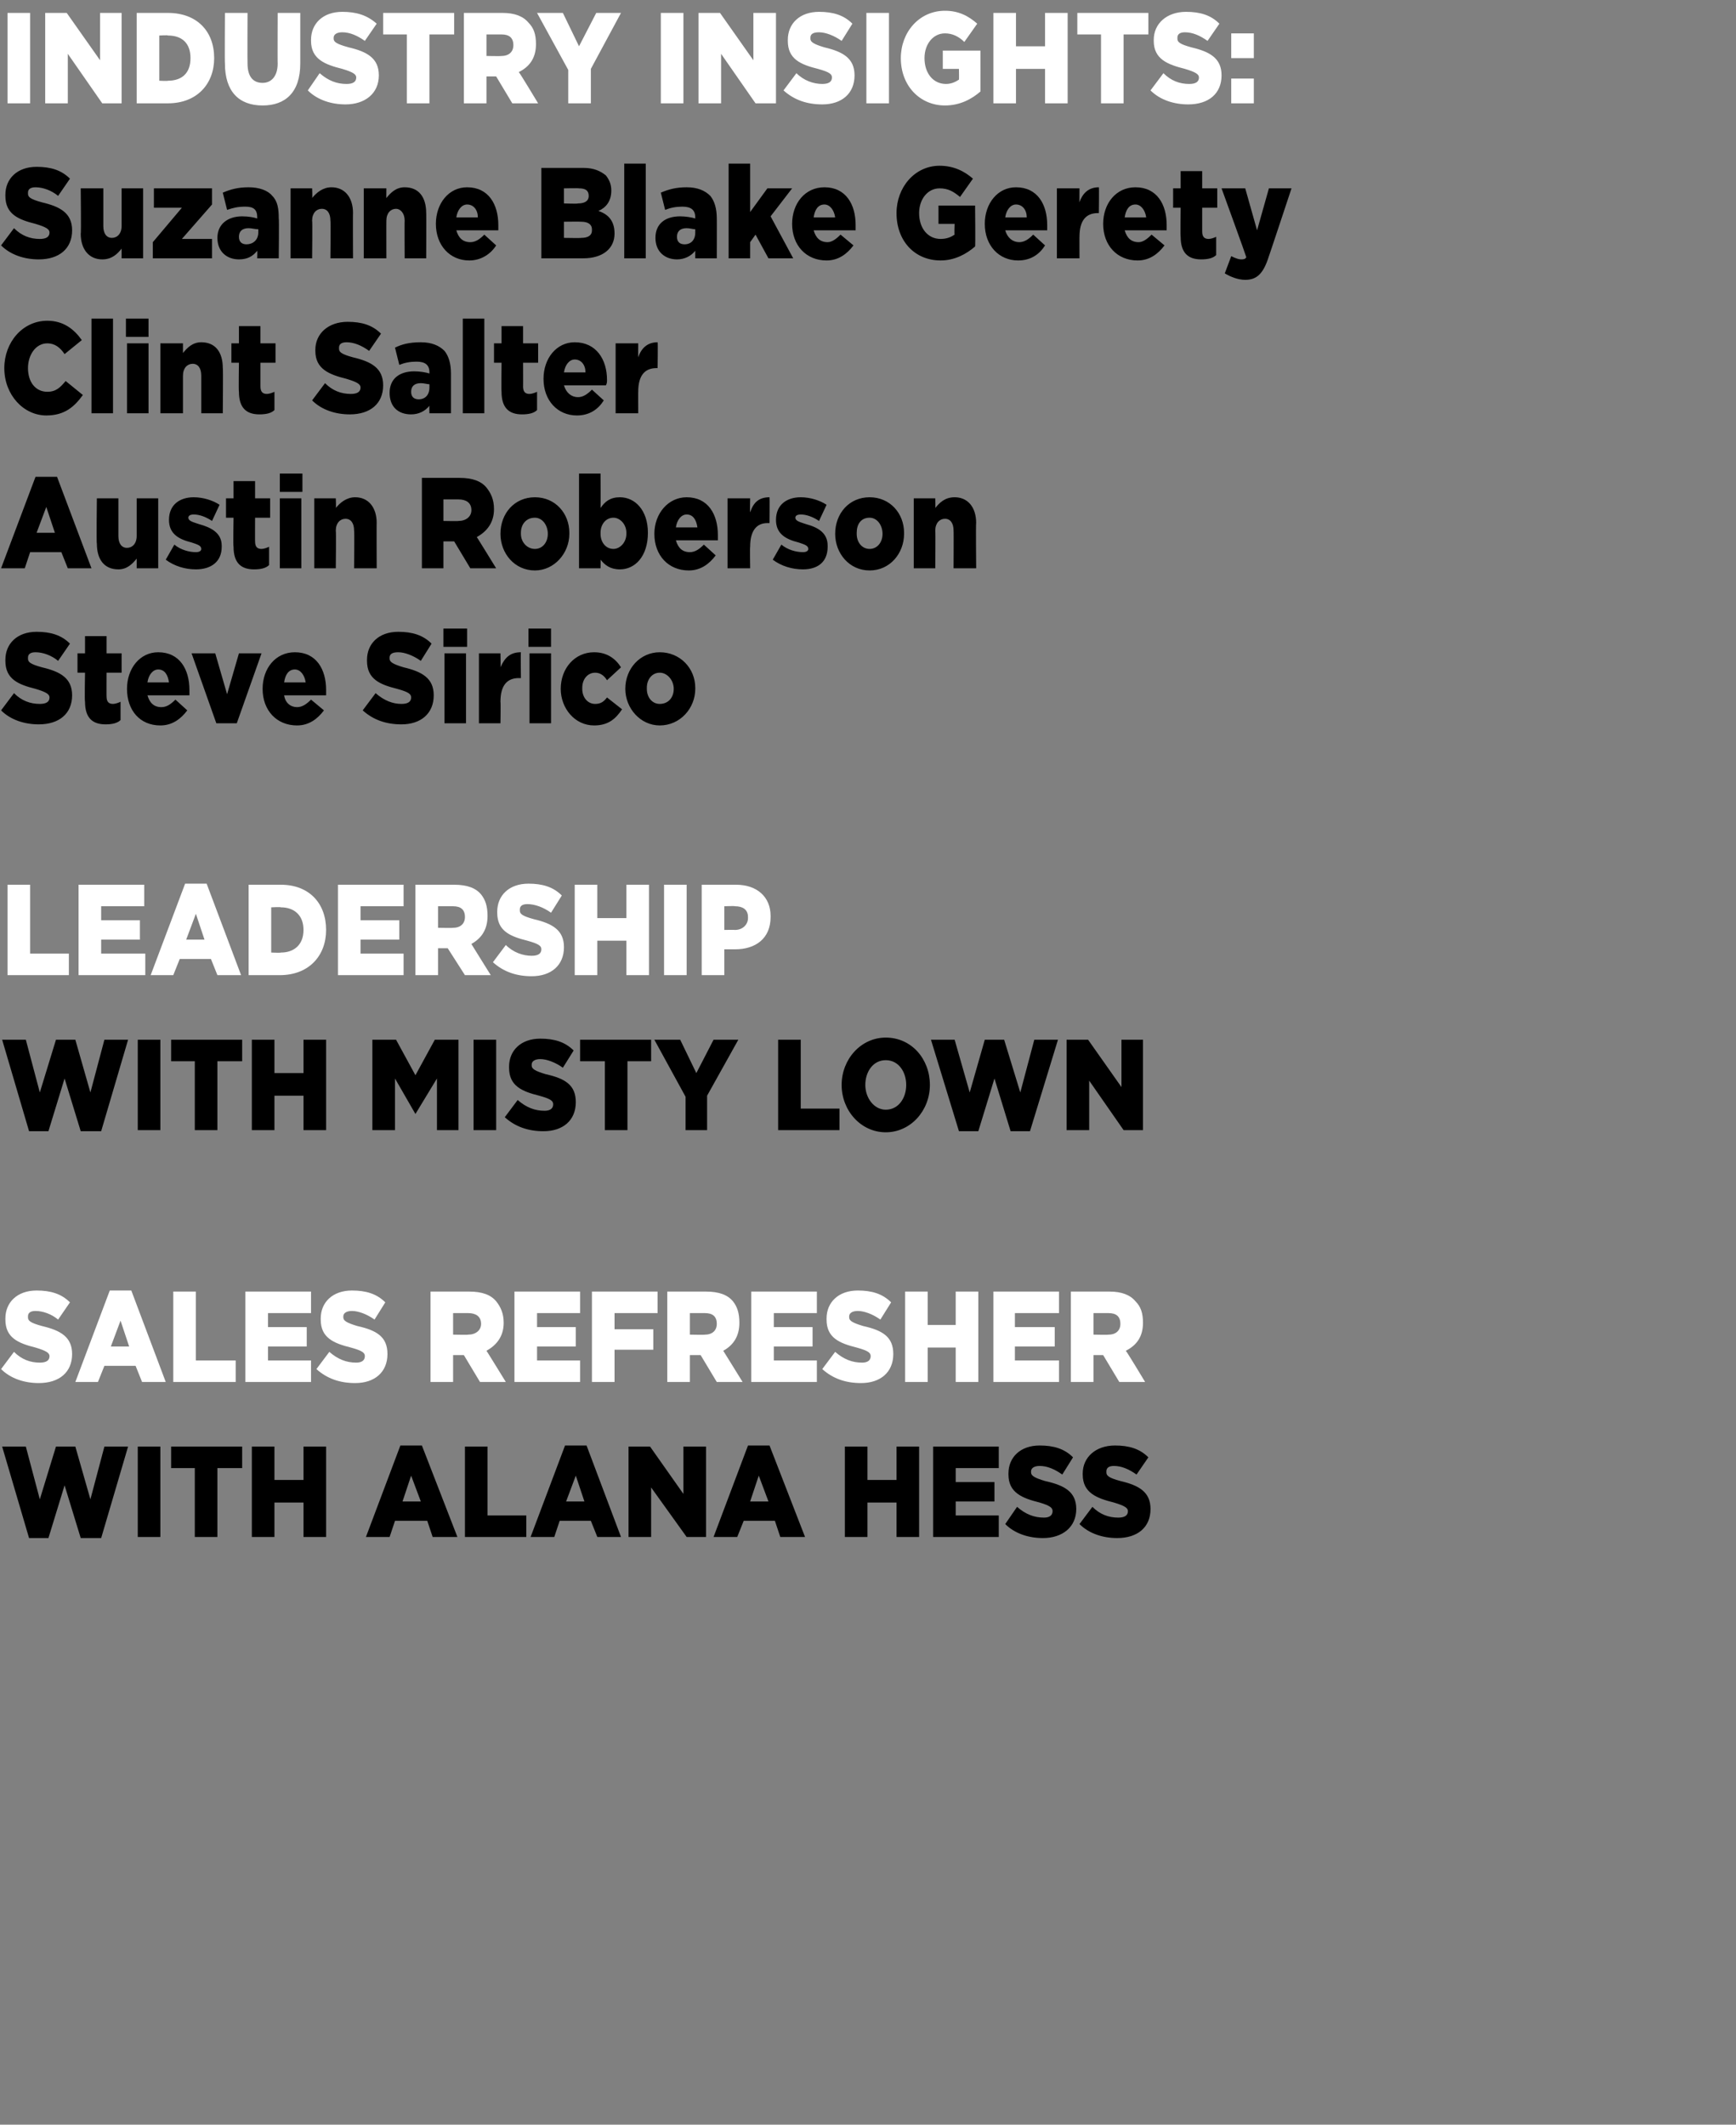
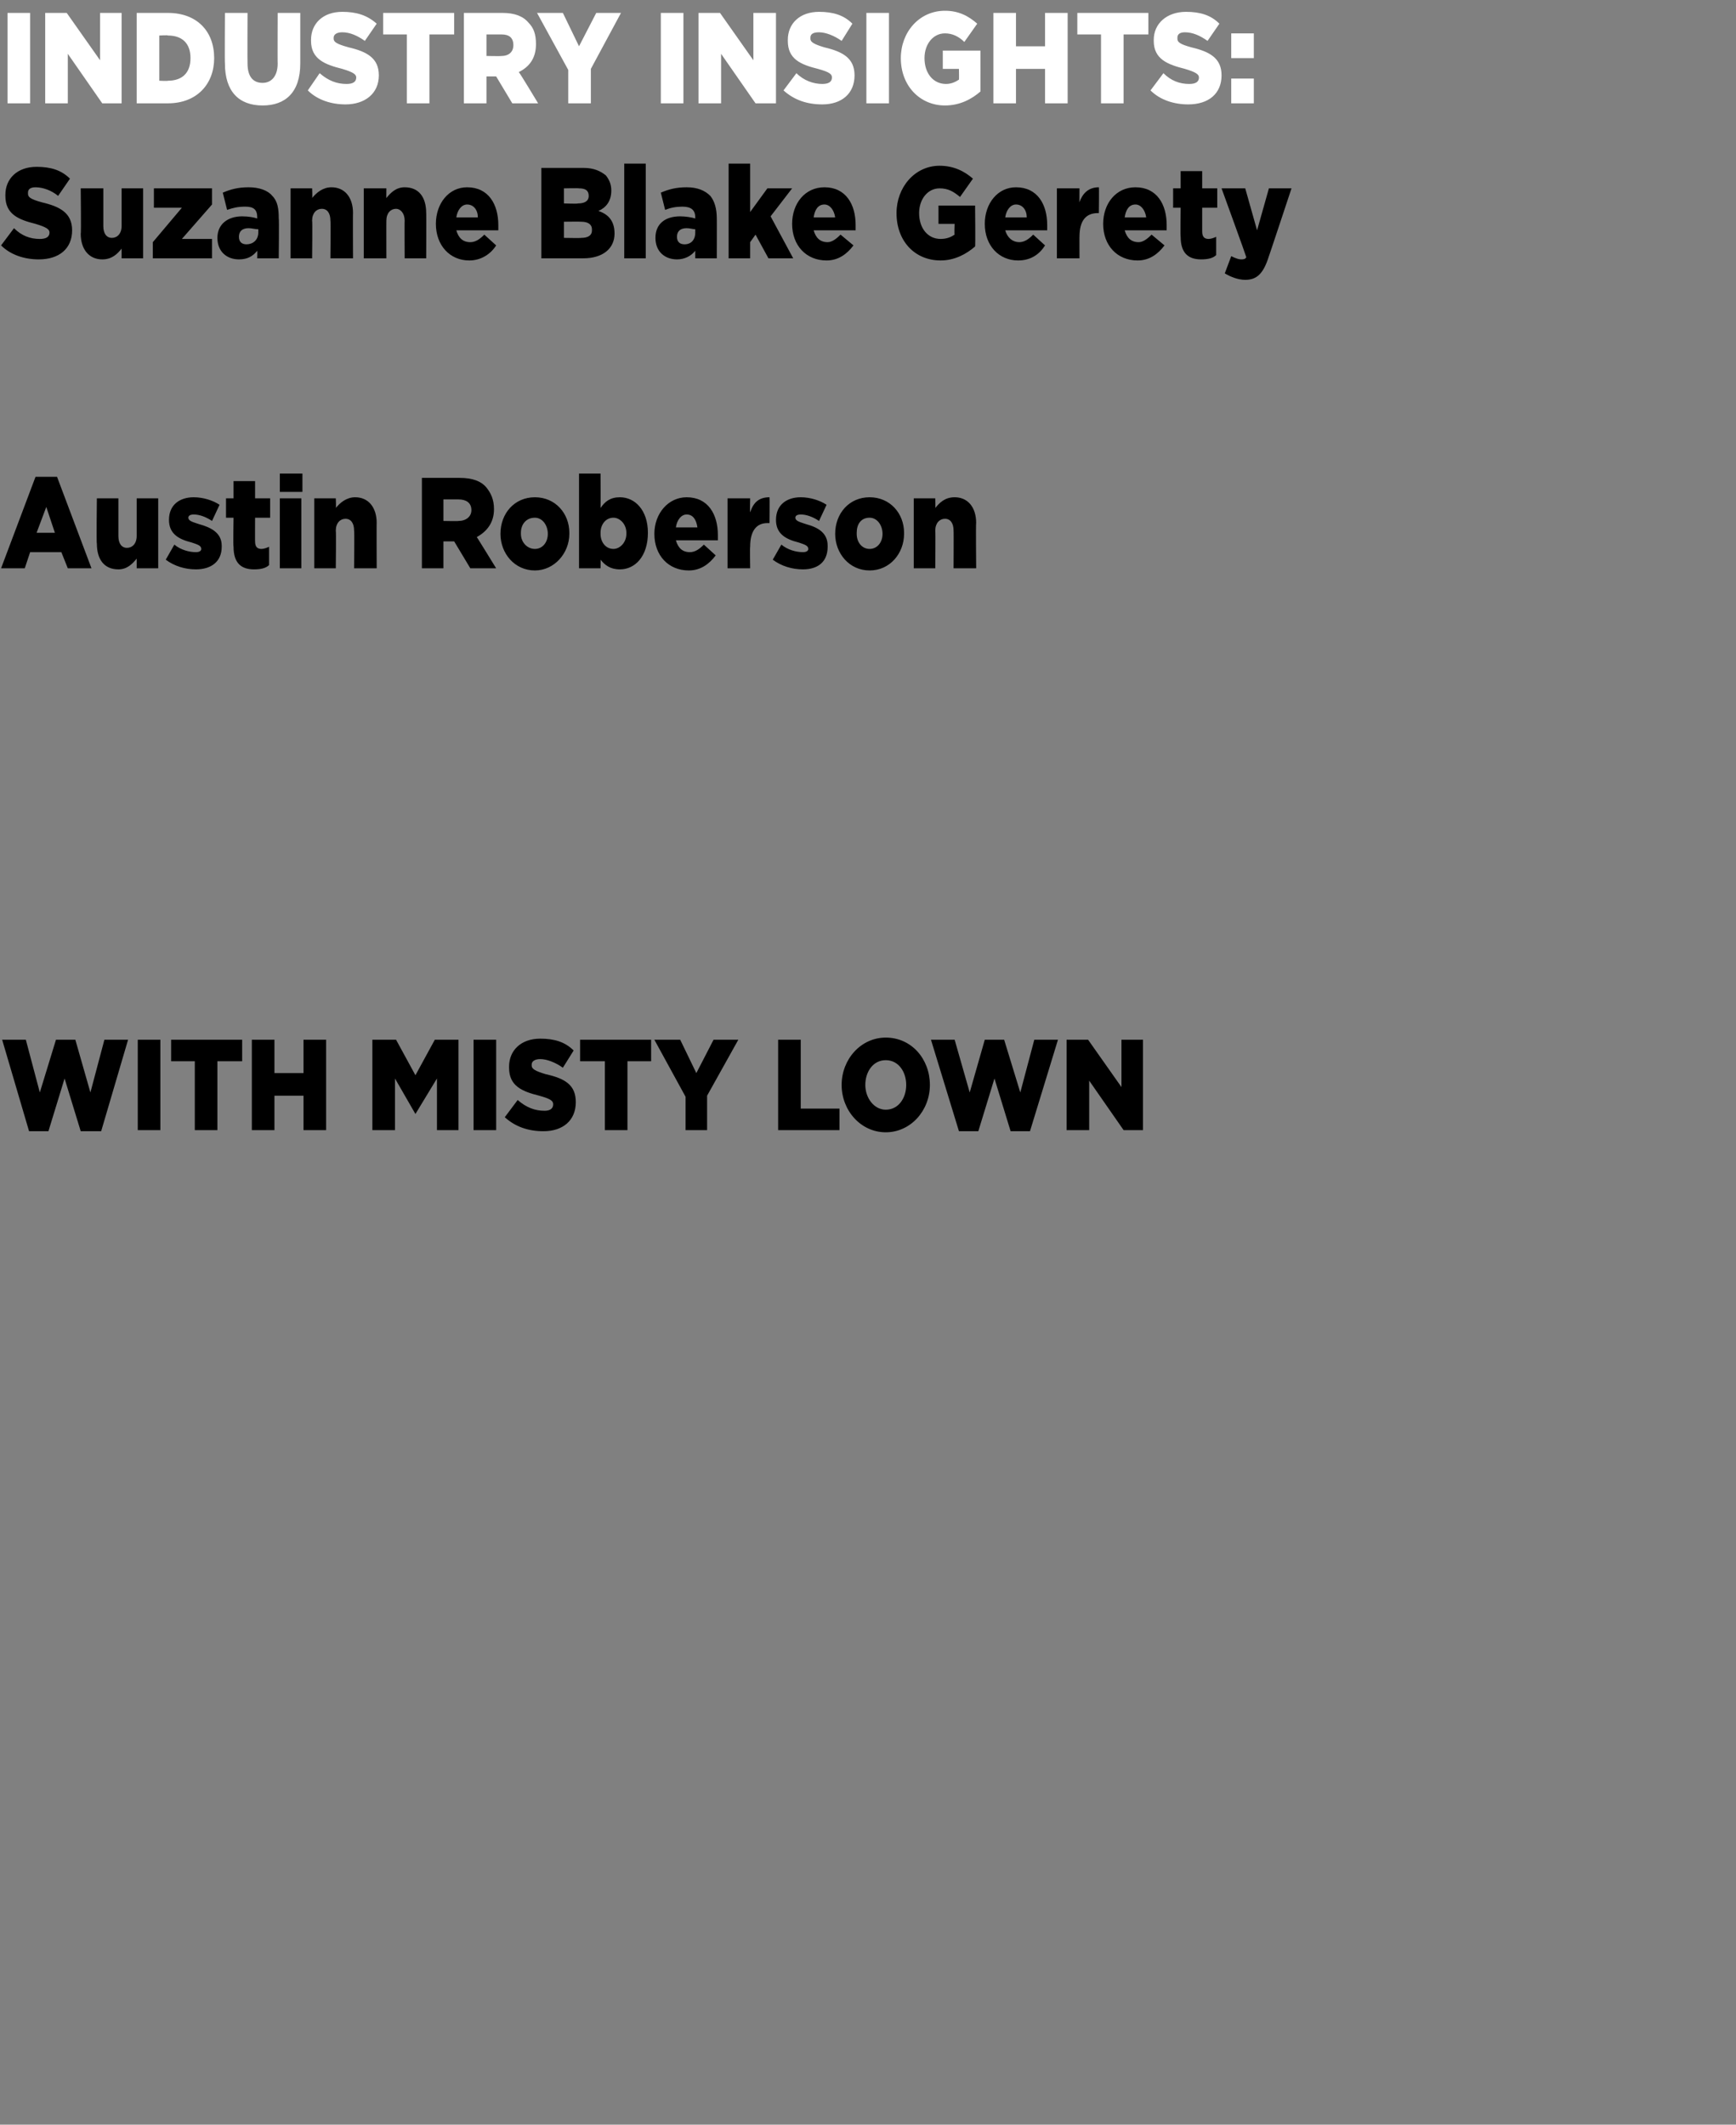
<svg xmlns="http://www.w3.org/2000/svg" version="1.1" width="161.3px" height="197.4px" viewBox="0 0 161.3 197.4">
  <rect x="0" y="0" width="161.3" height="197.4" fill="#808080" stroke="none" />
  <desc>INDUSTRY INSIGHTS: Suzanne Blake Gerety Clint Salter Austin Roberson Steve Sirico LEADERSHIP WITH MISTY LOWN SALES RE</desc>
  <defs />
  <g id="Polygon65292">
-     <path d="m.2 134.4l2.2 0l1.3 4.9l1.5-4.9l1.8 0l1.4 4.9l1.3-4.9l2.2 0l-2.5 8.5l-1.9 0l-1.5-4.9l-1.5 4.9l-1.8 0l-2.5-8.5zm12.6 0l2.1 0l0 8.4l-2.1 0l0-8.4zm5.3 2l-2.2 0l0-2l6.6 0l0 2l-2.3 0l0 6.4l-2.1 0l0-6.4zm5.3-2l2.1 0l0 3.1l2.7 0l0-3.1l2.1 0l0 8.4l-2.1 0l0-3.2l-2.7 0l0 3.2l-2.1 0l0-8.4zm13.8-.1l2 0l3.3 8.5l-2.3 0l-.5-1.5l-3 0l-.5 1.5l-2.2 0l3.2-8.5zm1.9 5.2l-.9-2.4l-.8 2.4l1.7 0zm4.1-5.1l2.1 0l0 6.4l3.6 0l0 2l-5.7 0l0-8.4zm9.3-.1l2 0l3.2 8.5l-2.2 0l-.6-1.5l-2.9 0l-.5 1.5l-2.2 0l3.2-8.5zm1.8 5.2l-.8-2.4l-.9 2.4l1.7 0zm4.1-5.1l2 0l3.1 4.4l0-4.4l2.1 0l0 8.4l-1.8 0l-3.3-4.6l0 4.6l-2.1 0l0-8.4zm11.1-.1l2 0l3.3 8.5l-2.3 0l-.5-1.5l-2.9 0l-.6 1.5l-2.2 0l3.2-8.5zm1.9 5.2l-.9-2.4l-.8 2.4l1.7 0zm7.1-5.1l2.1 0l0 3.1l2.7 0l0-3.1l2.1 0l0 8.4l-2.1 0l0-3.2l-2.7 0l0 3.2l-2.1 0l0-8.4zm8.2 0l6.1 0l0 2l-4 0l0 1.3l3.6 0l0 1.8l-3.6 0l0 1.3l4 0l0 2l-6.1 0l0-8.4zm6.7 7.2c0 0 1.1-1.6 1.1-1.6c.8.7 1.6 1 2.5 1c.5 0 .8-.2.8-.6c0 0 0 0 0 0c0-.3-.2-.5-1.2-.8c-1.6-.4-2.9-.9-2.9-2.6c0 0 0-.1 0-.1c0-1.5 1.1-2.6 2.9-2.6c1.3 0 2.3.3 3.1 1.1c0 0-1 1.6-1 1.6c-.7-.5-1.4-.8-2.1-.8c-.5 0-.8.2-.8.5c0 0 0 .1 0 .1c0 .3.3.5 1.3.8c1.8.4 2.9 1 2.9 2.6c0 0 0 0 0 0c0 1.7-1.3 2.7-3.1 2.7c-1.3 0-2.6-.4-3.5-1.3zm6.9 0c0 0 1.2-1.6 1.2-1.6c.7.7 1.5 1 2.4 1c.6 0 .9-.2.9-.6c0 0 0 0 0 0c0-.3-.3-.5-1.3-.8c-1.6-.4-2.9-.9-2.9-2.6c0 0 0-.1 0-.1c0-1.5 1.2-2.6 3-2.6c1.3 0 2.3.3 3.1 1.1c0 0-1.1 1.6-1.1 1.6c-.7-.5-1.4-.8-2.1-.8c-.5 0-.7.2-.7.5c0 0 0 .1 0 .1c0 .3.2.5 1.3.8c1.7.4 2.8 1 2.8 2.6c0 0 0 0 0 0c0 1.7-1.2 2.7-3.1 2.7c-1.3 0-2.6-.4-3.5-1.3z" stroke="none" fill="#000" />
-   </g>
+     </g>
  <g id="Polygon65291">
-     <path d="m.1 127.2c0 0 1.2-1.6 1.2-1.6c.7.7 1.5 1 2.4 1c.6 0 .9-.2.9-.6c0 0 0 0 0 0c0-.3-.3-.5-1.3-.8c-1.6-.4-2.8-.9-2.8-2.6c0 0 0-.1 0-.1c0-1.5 1.1-2.6 2.9-2.6c1.3 0 2.3.3 3.1 1.1c0 0-1.1 1.6-1.1 1.6c-.6-.5-1.4-.8-2.1-.8c-.5 0-.7.2-.7.5c0 0 0 .1 0 .1c0 .3.2.5 1.3.8c1.7.4 2.8 1 2.8 2.6c0 0 0 0 0 0c0 1.7-1.2 2.7-3.1 2.7c-1.3 0-2.6-.4-3.5-1.3zm10.1-7.3l2 0l3.2 8.5l-2.2 0l-.6-1.5l-2.9 0l-.6 1.5l-2.1 0l3.2-8.5zm1.8 5.2l-.8-2.4l-.9 2.4l1.7 0zm4.1-5.1l2.1 0l0 6.4l3.7 0l0 2l-5.8 0l0-8.4zm6.7 0l6.1 0l0 2l-4 0l0 1.3l3.6 0l0 1.8l-3.6 0l0 1.3l4 0l0 2l-6.1 0l0-8.4zm6.6 7.2c0 0 1.2-1.6 1.2-1.6c.8.7 1.6 1 2.5 1c.5 0 .8-.2.8-.6c0 0 0 0 0 0c0-.3-.2-.5-1.3-.8c-1.6-.4-2.8-.9-2.8-2.6c0 0 0-.1 0-.1c0-1.5 1.1-2.6 2.9-2.6c1.3 0 2.3.3 3.1 1.1c0 0-1 1.6-1 1.6c-.7-.5-1.5-.8-2.1-.8c-.5 0-.8.2-.8.5c0 0 0 .1 0 .1c0 .3.3.5 1.3.8c1.8.4 2.8 1 2.8 2.6c0 0 0 0 0 0c0 1.7-1.2 2.7-3 2.7c-1.4 0-2.6-.4-3.6-1.3zm10.6-7.2c0 0 3.62 0 3.6 0c1.2 0 2 .3 2.5.9c.4.5.7 1.1.7 2c0 0 0 0 0 0c0 1.3-.7 2.1-1.6 2.6c0-.03 1.8 2.9 1.8 2.9l-2.4 0l-1.5-2.5l-1 0l0 2.5l-2.1 0l0-8.4zm3.5 4c.7 0 1.2-.4 1.2-1c0 0 0 0 0 0c0-.7-.5-1-1.2-1c.02 0-1.4 0-1.4 0l0 2c0 0 1.43.03 1.4 0zm4.3-4l6.1 0l0 2l-4 0l0 1.3l3.6 0l0 1.8l-3.6 0l0 1.3l4 0l0 2l-6.1 0l0-8.4zm7.2 0l6.1 0l0 2l-4 0l0 1.5l3.6 0l0 1.9l-3.6 0l0 3l-2.1 0l0-8.4zm7 0c0 0 3.61 0 3.6 0c1.2 0 2 .3 2.5.9c.4.5.6 1.1.6 2c0 0 0 0 0 0c0 1.3-.6 2.1-1.5 2.6c-.01-.03 1.8 2.9 1.8 2.9l-2.4 0l-1.5-2.5l-1 0l0 2.5l-2.1 0l0-8.4zm3.5 4c.7 0 1.1-.4 1.1-1c0 0 0 0 0 0c0-.7-.4-1-1.1-1c.01 0-1.4 0-1.4 0l0 2c0 0 1.42.03 1.4 0zm4.3-4l6.1 0l0 2l-4 0l0 1.3l3.6 0l0 1.8l-3.6 0l0 1.3l4 0l0 2l-6.1 0l0-8.4zm6.6 7.2c0 0 1.2-1.6 1.2-1.6c.8.7 1.6 1 2.5 1c.5 0 .8-.2.8-.6c0 0 0 0 0 0c0-.3-.2-.5-1.3-.8c-1.6-.4-2.8-.9-2.8-2.6c0 0 0-.1 0-.1c0-1.5 1.1-2.6 2.9-2.6c1.3 0 2.3.3 3.1 1.1c0 0-1 1.6-1 1.6c-.7-.5-1.5-.8-2.1-.8c-.5 0-.8.2-.8.5c0 0 0 .1 0 .1c0 .3.3.5 1.3.8c1.8.4 2.8 1 2.8 2.6c0 0 0 0 0 0c0 1.7-1.2 2.7-3 2.7c-1.4 0-2.6-.4-3.6-1.3zm7.7-7.2l2.1 0l0 3.1l2.6 0l0-3.1l2.1 0l0 8.4l-2.1 0l0-3.2l-2.6 0l0 3.2l-2.1 0l0-8.4zm8.2 0l6.1 0l0 2l-4.1 0l0 1.3l3.7 0l0 1.8l-3.7 0l0 1.3l4.1 0l0 2l-6.1 0l0-8.4zm7.2 0c0 0 3.56 0 3.6 0c1.1 0 1.9.3 2.4.9c.5.5.7 1.1.7 2c0 0 0 0 0 0c0 1.3-.6 2.1-1.6 2.6c.04-.03 1.8 2.9 1.8 2.9l-2.4 0l-1.5-2.5l-.9 0l0 2.5l-2.1 0l0-8.4zm3.5 4c.7 0 1.1-.4 1.1-1c0 0 0 0 0 0c0-.7-.4-1-1.1-1c-.03 0-1.4 0-1.4 0l0 2c0 0 1.38.03 1.4 0z" stroke="none" fill="#fff" />
-   </g>
+     </g>
  <g id="Polygon65290">
    <path d="m.2 96.6l2.2 0l1.3 4.9l1.5-4.9l1.8 0l1.4 4.9l1.3-4.9l2.2 0l-2.5 8.5l-1.9 0l-1.5-4.9l-1.5 4.9l-1.8 0l-2.5-8.5zm12.6 0l2.1 0l0 8.4l-2.1 0l0-8.4zm5.3 2l-2.2 0l0-2l6.6 0l0 2l-2.3 0l0 6.4l-2.1 0l0-6.4zm5.3-2l2.1 0l0 3.1l2.7 0l0-3.1l2.1 0l0 8.4l-2.1 0l0-3.2l-2.7 0l0 3.2l-2.1 0l0-8.4zm11.2 0l2.2 0l1.8 3.3l1.8-3.3l2.2 0l0 8.4l-2 0l0-4.8l-2 3.3l0 0l-1.9-3.3l0 4.8l-2.1 0l0-8.4zm9.4 0l2.1 0l0 8.4l-2.1 0l0-8.4zm2.9 7.2c0 0 1.2-1.6 1.2-1.6c.8.7 1.6 1 2.5 1c.5 0 .8-.2.8-.6c0 0 0 0 0 0c0-.3-.2-.5-1.3-.8c-1.6-.4-2.8-.9-2.8-2.6c0 0 0-.1 0-.1c0-1.5 1.1-2.6 2.9-2.6c1.3 0 2.3.3 3.1 1.1c0 0-1 1.6-1 1.6c-.7-.5-1.5-.8-2.1-.8c-.5 0-.8.2-.8.5c0 0 0 .1 0 .1c0 .3.3.5 1.3.8c1.8.4 2.8 1 2.8 2.6c0 0 0 0 0 0c0 1.7-1.2 2.7-3 2.7c-1.4 0-2.6-.4-3.6-1.3zm9.3-5.2l-2.3 0l0-2l6.6 0l0 2l-2.2 0l0 6.4l-2.1 0l0-6.4zm7.5 3.3l-2.9-5.3l2.4 0l1.5 3.1l1.6-3.1l2.3 0l-2.9 5.2l0 3.2l-2 0l0-3.1zm8.6-5.3l2.1 0l0 6.4l3.6 0l0 2l-5.7 0l0-8.4zm5.9 4.2c0 0 0 0 0 0c0-2.4 1.8-4.4 4.1-4.4c2.4 0 4.1 2 4.1 4.4c0 0 0 0 0 0c0 2.4-1.8 4.4-4.1 4.4c-2.3 0-4.1-2-4.1-4.4zm6 0c0 0 0 0 0 0c0-1.2-.7-2.3-1.9-2.3c-1.2 0-1.9 1.1-1.9 2.3c0 0 0 0 0 0c0 1.2.8 2.3 1.9 2.3c1.2 0 1.9-1.1 1.9-2.3zm2.3-4.2l2.2 0l1.4 4.9l1.4-4.9l1.8 0l1.5 4.9l1.3-4.9l2.2 0l-2.6 8.5l-1.8 0l-1.5-4.9l-1.5 4.9l-1.8 0l-2.6-8.5zm12.6 0l2 0l3.1 4.4l0-4.4l2 0l0 8.4l-1.8 0l-3.2-4.6l0 4.6l-2.1 0l0-8.4z" stroke="none" fill="#000" />
  </g>
  <g id="Polygon65289">
-     <path d="m.7 82.2l2.1 0l0 6.4l3.6 0l0 2l-5.7 0l0-8.4zm6.6 0l6.1 0l0 2l-4 0l0 1.3l3.6 0l0 1.8l-3.6 0l0 1.3l4.1 0l0 2l-6.2 0l0-8.4zm9.9-.1l2 0l3.2 8.5l-2.2 0l-.6-1.5l-2.9 0l-.6 1.5l-2.1 0l3.2-8.5zm1.8 5.2l-.8-2.4l-.9 2.4l1.7 0zm4.1-5.1c0 0 2.96 0 3 0c2.6 0 4.2 1.7 4.2 4.2c0 0 0 0 0 0c0 2.4-1.6 4.2-4.3 4.2c.02 0-2.9 0-2.9 0l0-8.4zm2.1 2.1l0 4.2c0 0 .88.04.9 0c1.2 0 2.1-.7 2.1-2.1c0 0 0 0 0 0c0-1.4-.9-2.1-2.1-2.1c-.02-.05-.9 0-.9 0zm6.2-2.1l6.1 0l0 2l-4 0l0 1.3l3.6 0l0 1.8l-3.6 0l0 1.3l4 0l0 2l-6.1 0l0-8.4zm7.2 0c0 0 3.6 0 3.6 0c1.2 0 2 .3 2.5.9c.4.5.6 1.1.6 2c0 0 0 0 0 0c0 1.3-.6 2.1-1.5 2.6c-.03-.03 1.8 2.9 1.8 2.9l-2.4 0l-1.6-2.5l-.9 0l0 2.5l-2.1 0l0-8.4zm3.5 4c.7 0 1.1-.4 1.1-1c0 0 0 0 0 0c0-.7-.4-1-1.1-1c0 0-1.4 0-1.4 0l0 2c0 0 1.41.03 1.4 0zm3.7 3.2c0 0 1.2-1.6 1.2-1.6c.7.7 1.6 1 2.4 1c.6 0 .9-.2.9-.6c0 0 0 0 0 0c0-.3-.2-.5-1.3-.8c-1.6-.4-2.8-.9-2.8-2.6c0 0 0-.1 0-.1c0-1.5 1.1-2.6 2.9-2.6c1.3 0 2.3.3 3.1 1.1c0 0-1 1.6-1 1.6c-.7-.5-1.5-.8-2.2-.8c-.5 0-.7.2-.7.5c0 0 0 .1 0 .1c0 .3.2.5 1.3.8c1.7.4 2.8 1 2.8 2.6c0 0 0 0 0 0c0 1.7-1.2 2.7-3 2.7c-1.4 0-2.6-.4-3.6-1.3zm7.6-7.2l2.1 0l0 3.1l2.7 0l0-3.1l2.1 0l0 8.4l-2.1 0l0-3.2l-2.7 0l0 3.2l-2.1 0l0-8.4zm8.3 0l2.1 0l0 8.4l-2.1 0l0-8.4zm3.5 0c0 0 3.23 0 3.2 0c1.9 0 3.2 1.1 3.2 2.9c0 0 0 .1 0 .1c0 2-1.4 3-3.3 3c.02 0-1 0-1 0l0 2.4l-2.1 0l0-8.4zm3.1 4.2c.7 0 1.2-.5 1.2-1.1c0 0 0-.1 0-.1c0-.7-.5-1-1.2-1c-.03-.04-1 0-1 0l0 2.2c0 0 .98-.02 1 0z" stroke="none" fill="#fff" />
-   </g>
+     </g>
  <g id="Polygon65288">
-     <path d="m.1 66c0 0 1.2-1.6 1.2-1.6c.7.7 1.5 1 2.4 1c.6 0 .9-.2.9-.6c0 0 0 0 0 0c0-.3-.3-.5-1.3-.8c-1.6-.4-2.8-.9-2.8-2.6c0 0 0-.1 0-.1c0-1.5 1.1-2.6 2.9-2.6c1.3 0 2.3.3 3.1 1.1c0 0-1.1 1.6-1.1 1.6c-.6-.5-1.4-.8-2.1-.8c-.5 0-.7.2-.7.5c0 0 0 .1 0 .1c0 .3.2.5 1.3.8c1.7.4 2.8 1 2.8 2.6c0 0 0 0 0 0c0 1.7-1.2 2.7-3.1 2.7c-1.3 0-2.6-.4-3.5-1.3zm7.8-.8c-.05-.02 0-2.7 0-2.7l-.7 0l0-1.8l.7 0l0-1.6l2 0l0 1.6l1.4 0l0 1.8l-1.4 0c0 0-.01 2.24 0 2.2c0 .5.2.7.6.7c.2 0 .5-.1.7-.2c0 0 0 1.7 0 1.7c-.3.3-.8.4-1.4.4c-1.2 0-1.9-.6-1.9-2.1zm3.9-1.2c0 0 0 0 0 0c0-1.9 1.2-3.4 2.9-3.4c2 0 2.9 1.6 2.9 3.5c0 .2 0 .3 0 .5c0 0-3.9 0-3.9 0c.2.7.6 1.1 1.3 1.1c.5 0 .9-.3 1.3-.7c0 0 1.1 1 1.1 1c-.6.8-1.4 1.4-2.5 1.4c-1.9 0-3.1-1.4-3.1-3.4zm3.9-.6c-.1-.7-.4-1.2-1-1.2c-.5 0-.9.5-1 1.2c0 0 2 0 2 0zm2.1-2.7l2.2 0l1.1 3.8l1.1-3.8l2.1 0l-2.3 6.5l-1.9 0l-2.3-6.5zm6.6 3.3c0 0 0 0 0 0c0-1.9 1.2-3.4 3-3.4c2 0 2.9 1.6 2.9 3.5c0 .2 0 .3 0 .5c0 0-3.9 0-3.9 0c.1.7.6 1.1 1.2 1.1c.5 0 .9-.3 1.3-.7c0 0 1.2 1 1.2 1c-.6.8-1.4 1.4-2.5 1.4c-1.9 0-3.2-1.4-3.2-3.4zm4-.6c-.1-.7-.5-1.2-1-1.2c-.6 0-.9.5-1 1.2c0 0 2 0 2 0zm5.3 2.6c0 0 1.2-1.6 1.2-1.6c.8.7 1.6 1 2.4 1c.6 0 .9-.2.9-.6c0 0 0 0 0 0c0-.3-.2-.5-1.3-.8c-1.6-.4-2.8-.9-2.8-2.6c0 0 0-.1 0-.1c0-1.5 1.1-2.6 2.9-2.6c1.3 0 2.3.3 3.1 1.1c0 0-1 1.6-1 1.6c-.7-.5-1.5-.8-2.1-.8c-.6 0-.8.2-.8.5c0 0 0 .1 0 .1c0 .3.3.5 1.3.8c1.7.4 2.8 1 2.8 2.6c0 0 0 0 0 0c0 1.7-1.2 2.7-3 2.7c-1.4 0-2.6-.4-3.6-1.3zm7.5-7.6l2.2 0l0 1.7l-2.2 0l0-1.7zm.1 2.3l2 0l0 6.5l-2 0l0-6.5zm3.2 0l2 0c0 0 .03 1.32 0 1.3c.4-.9.9-1.4 1.9-1.4c-.03 0 0 2.4 0 2.4c0 0-.2 0-.2 0c-1.1 0-1.7.7-1.7 2.2c.03-.03 0 2 0 2l-2 0l0-6.5zm4.6-2.3l2.1 0l0 1.7l-2.1 0l0-1.7zm.1 2.3l2 0l0 6.5l-2 0l0-6.5zm2.9 3.3c0 0 0 0 0 0c0-1.9 1.3-3.4 3.1-3.4c1.2 0 2 .6 2.5 1.4c0 0-1.3 1.2-1.3 1.2c-.3-.5-.7-.7-1.1-.7c-.7 0-1.2.6-1.2 1.4c0 0 0 .1 0 .1c0 .8.5 1.4 1.2 1.4c.5 0 .8-.2 1.1-.6c0 0 1.4 1.1 1.4 1.1c-.6.9-1.3 1.5-2.6 1.5c-1.8 0-3.1-1.6-3.1-3.4zm6 0c0 0 0 0 0 0c0-1.9 1.4-3.4 3.2-3.4c1.9 0 3.3 1.5 3.3 3.3c0 0 0 .1 0 .1c0 1.8-1.4 3.4-3.3 3.4c-1.8 0-3.2-1.6-3.2-3.4zm4.5 0c0 0 0 0 0 0c0-.8-.6-1.5-1.3-1.5c-.7 0-1.2.6-1.2 1.4c0 0 0 .1 0 .1c0 .8.5 1.4 1.2 1.4c.8 0 1.3-.6 1.3-1.4z" stroke="none" fill="#000" />
-   </g>
+     </g>
  <g id="Polygon65287">
    <path d="m3.3 44.3l2 0l3.2 8.5l-2.2 0l-.6-1.5l-2.9 0l-.5 1.5l-2.2 0l3.2-8.5zm1.8 5.2l-.8-2.4l-.9 2.4l1.7 0zm3.9 1c-.05.04 0-4.2 0-4.2l2 0c0 0 0 3.52 0 3.5c0 .7.3 1.1.8 1.1c.5 0 .9-.4.9-1.1c0 .02 0-3.5 0-3.5l2 0l0 6.5l-2 0c0 0 0-.9 0-.9c-.4.5-.9 1-1.7 1c-1.3 0-2-.9-2-2.4zm6.4 1.5c0 0 .8-1.4.8-1.4c.6.5 1.4.7 2 .7c.3 0 .5-.1.5-.3c0 0 0 0 0 0c0-.3-.3-.4-.9-.6c-1.2-.3-2.1-.8-2.1-2.1c0 0 0 0 0 0c0-1.4 1-2.1 2.3-2.1c.9 0 1.8.3 2.4.7c0 0-.7 1.5-.7 1.5c-.6-.4-1.2-.6-1.7-.6c-.3 0-.5.1-.5.3c0 0 0 0 0 0c0 .3.4.4 1 .6c1.1.3 2.1.8 2.1 2c0 0 0 .1 0 .1c0 1.4-1 2.1-2.4 2.1c-1 0-2-.3-2.8-.9zm6.3-1.2c-.05-.02 0-2.7 0-2.7l-.7 0l0-1.8l.7 0l0-1.6l2 0l0 1.6l1.4 0l0 1.8l-1.4 0c0 0-.01 2.24 0 2.2c0 .5.2.7.6.7c.2 0 .5-.1.7-.2c0 0 0 1.7 0 1.7c-.3.3-.8.4-1.4.4c-1.2 0-1.9-.6-1.9-2.1zm4.3-6.8l2.1 0l0 1.7l-2.1 0l0-1.7zm0 2.3l2 0l0 6.5l-2 0l0-6.5zm3.2 0l2 0c0 0 .04.92 0 .9c.4-.5 1-1 1.8-1c1.2 0 2 .9 2 2.4c-.02-.05 0 4.2 0 4.2l-2.1 0c0 0 .04-3.52 0-3.5c0-.7-.3-1.1-.8-1.1c-.5 0-.9.4-.9 1.1c.04-.02 0 3.5 0 3.5l-2 0l0-6.5zm10-1.9c0 0 3.52 0 3.5 0c1.2 0 2 .3 2.5.9c.4.5.7 1.1.7 2c0 0 0 0 0 0c0 1.3-.7 2.1-1.6 2.6c0-.03 1.8 2.9 1.8 2.9l-2.4 0l-1.5-2.5l-1 0l0 2.5l-2 0l0-8.4zm3.4 4c.7 0 1.2-.4 1.2-1c0 0 0 0 0 0c0-.7-.5-1-1.2-1c.03 0-1.4 0-1.4 0l0 2c0 0 1.44.03 1.4 0zm3.9 1.2c0 0 0 0 0 0c0-1.9 1.3-3.4 3.2-3.4c1.9 0 3.2 1.5 3.2 3.3c0 0 0 .1 0 .1c0 1.8-1.4 3.4-3.2 3.4c-1.9 0-3.2-1.6-3.2-3.4zm4.4 0c0 0 0 0 0 0c0-.8-.5-1.5-1.2-1.5c-.8 0-1.3.6-1.3 1.4c0 0 0 .1 0 .1c0 .8.6 1.4 1.3 1.4c.7 0 1.2-.6 1.2-1.4zm4.9 2.4c.02.01 0 .8 0 .8l-2 0l0-8.8l2 0c0 0 .02 3.17 0 3.2c.4-.6.9-1 1.8-1c1.4 0 2.6 1.2 2.6 3.3c0 0 0 0 0 0c0 2.2-1.2 3.4-2.6 3.4c-.9 0-1.4-.4-1.8-.9zm2.4-2.4c0 0 0-.1 0-.1c0-.8-.6-1.4-1.2-1.4c-.7 0-1.2.6-1.2 1.4c0 0 0 .1 0 .1c0 .8.5 1.4 1.2 1.4c.6 0 1.2-.6 1.2-1.4zm2.6 0c0 0 0 0 0 0c0-1.9 1.3-3.4 3-3.4c2 0 2.9 1.6 2.9 3.5c0 .2 0 .3 0 .5c0 0-3.9 0-3.9 0c.2.7.6 1.1 1.3 1.1c.5 0 .9-.3 1.3-.7c0 0 1.1 1 1.1 1c-.6.8-1.4 1.4-2.5 1.4c-1.9 0-3.2-1.4-3.2-3.4zm4-.6c-.1-.7-.4-1.2-1-1.2c-.5 0-.9.5-1 1.2c0 0 2 0 2 0zm2.8-2.7l2.1 0c0 0-.03 1.32 0 1.3c.3-.9.8-1.4 1.8-1.4c.02 0 0 2.4 0 2.4c0 0-.16 0-.2 0c-1 0-1.6.7-1.6 2.2c-.03-.03 0 2 0 2l-2.1 0l0-6.5zm4.2 5.7c0 0 .8-1.4.8-1.4c.6.5 1.4.7 2 .7c.3 0 .5-.1.5-.3c0 0 0 0 0 0c0-.3-.3-.4-.9-.6c-1.2-.3-2.1-.8-2.1-2.1c0 0 0 0 0 0c0-1.4 1-2.1 2.3-2.1c.9 0 1.8.3 2.4.7c0 0-.7 1.5-.7 1.5c-.6-.4-1.2-.6-1.7-.6c-.3 0-.5.1-.5.3c0 0 0 0 0 0c0 .3.4.4 1 .6c1.1.3 2 .8 2 2c0 0 0 .1 0 .1c0 1.4-.9 2.1-2.3 2.1c-1 0-2-.3-2.8-.9zm5.8-2.4c0 0 0 0 0 0c0-1.9 1.3-3.4 3.2-3.4c1.9 0 3.2 1.5 3.2 3.3c0 0 0 .1 0 .1c0 1.8-1.3 3.4-3.2 3.4c-1.9 0-3.2-1.6-3.2-3.4zm4.4 0c0 0 0 0 0 0c0-.8-.5-1.5-1.2-1.5c-.8 0-1.2.6-1.2 1.4c0 0 0 .1 0 .1c0 .8.5 1.4 1.2 1.4c.7 0 1.2-.6 1.2-1.4zm2.9-3.3l2 0c0 0 .03.92 0 .9c.4-.5.9-1 1.8-1c1.2 0 2 .9 2 2.4c-.04-.05 0 4.2 0 4.2l-2.1 0c0 0 .02-3.52 0-3.5c0-.7-.3-1.1-.8-1.1c-.5 0-.9.4-.9 1.1c.03-.02 0 3.5 0 3.5l-2 0l0-6.5z" stroke="none" fill="#000" />
  </g>
  <g id="Polygon65286">
-     <path d="m.4 34.2c0 0 0 0 0 0c0-2.4 1.7-4.4 4-4.4c1.5 0 2.5.8 3.2 1.8c0 0-1.6 1.3-1.6 1.3c-.4-.6-.9-1-1.6-1c-1.1 0-1.8 1.1-1.8 2.3c0 0 0 0 0 0c0 1.3.7 2.2 1.8 2.2c.8 0 1.2-.4 1.7-1c0 0 1.6 1.3 1.6 1.3c-.8 1.1-1.7 1.9-3.4 1.9c-2.1 0-3.9-1.9-3.9-4.4zm8.1-4.6l2 0l0 8.8l-2 0l0-8.8zm3.2 0l2.1 0l0 1.7l-2.1 0l0-1.7zm.1 2.3l2 0l0 6.5l-2 0l0-6.5zm3.1 0l2.1 0c0 0 0 .92 0 .9c.4-.5.9-1 1.7-1c1.3 0 2 .9 2 2.4c.04-.05 0 4.2 0 4.2l-2 0c0 0 0-3.52 0-3.5c0-.7-.3-1.1-.8-1.1c-.5 0-.9.4-.9 1.1c0-.02 0 3.5 0 3.5l-2.1 0l0-6.5zm7.3 4.5c-.04-.02 0-2.7 0-2.7l-.7 0l0-1.8l.7 0l0-1.6l2 0l0 1.6l1.4 0l0 1.8l-1.4 0c0 0 0 2.24 0 2.2c0 .5.2.7.6.7c.2 0 .5-.1.7-.2c0 0 0 1.7 0 1.7c-.3.3-.8.4-1.4.4c-1.2 0-1.9-.6-1.9-2.1zm6.8.8c0 0 1.2-1.6 1.2-1.6c.7.7 1.5 1 2.4 1c.6 0 .9-.2.9-.6c0 0 0 0 0 0c0-.3-.3-.5-1.3-.8c-1.6-.4-2.9-.9-2.9-2.6c0 0 0-.1 0-.1c0-1.5 1.2-2.6 3-2.6c1.3 0 2.3.3 3.1 1.1c0 0-1.1 1.6-1.1 1.6c-.7-.5-1.4-.8-2.1-.8c-.5 0-.7.2-.7.5c0 0 0 .1 0 .1c0 .3.2.5 1.3.8c1.7.4 2.8 1 2.8 2.6c0 0 0 0 0 0c0 1.7-1.2 2.7-3.1 2.7c-1.3 0-2.6-.4-3.5-1.3zm7.2-.7c0 0 0 0 0 0c0-1.3.9-2 2.3-2c.5 0 1.1.1 1.4.2c0 0 0-.1 0-.1c0-.7-.4-1-1.2-1c-.6 0-1.1.1-1.6.3c0 0-.4-1.6-.4-1.6c.6-.3 1.3-.5 2.4-.5c1 0 1.7.3 2.2.8c.4.5.6 1.2.6 2.1c0-.03 0 3.7 0 3.7l-2 0c0 0-.02-.68 0-.7c-.4.5-1 .8-1.7.8c-1.2 0-2-.7-2-2zm3.7-.5c0 0 0-.3 0-.3c-.2 0-.5-.1-.8-.1c-.6 0-.9.3-.9.8c0 0 0 0 0 0c0 .5.3.7.7.7c.6 0 1-.4 1-1.1zm3.1-6.4l2 0l0 8.8l-2 0l0-8.8zm3.6 6.8c-.03-.02 0-2.7 0-2.7l-.7 0l0-1.8l.7 0l0-1.6l2 0l0 1.6l1.4 0l0 1.8l-1.4 0c0 0 .01 2.24 0 2.2c0 .5.2.7.6.7c.2 0 .5-.1.7-.2c0 0 0 1.7 0 1.7c-.3.3-.8.4-1.4.4c-1.2 0-1.9-.6-1.9-2.1zm3.9-1.2c0 0 0 0 0 0c0-1.9 1.2-3.4 2.9-3.4c2 0 3 1.6 3 3.5c0 .2 0 .3-.1.5c0 0-3.9 0-3.9 0c.2.7.7 1.1 1.3 1.1c.5 0 .9-.3 1.3-.7c0 0 1.1 1 1.1 1c-.5.8-1.3 1.4-2.5 1.4c-1.8 0-3.1-1.4-3.1-3.4zm3.9-.6c0-.7-.4-1.2-1-1.2c-.5 0-.9.5-1 1.2c0 0 2 0 2 0zm2.8-2.7l2.1 0c0 0-.01 1.32 0 1.3c.3-.9.9-1.4 1.8-1.4c.04 0 0 2.4 0 2.4c0 0-.14 0-.1 0c-1.1 0-1.7.7-1.7 2.2c-.01-.03 0 2 0 2l-2.1 0l0-6.5z" stroke="none" fill="#000" />
-   </g>
+     </g>
  <g id="Polygon65285">
    <path d="m.1 22.8c0 0 1.2-1.6 1.2-1.6c.7.7 1.5 1 2.4 1c.6 0 .9-.2.9-.6c0 0 0 0 0 0c0-.3-.3-.5-1.3-.8c-1.6-.4-2.8-.9-2.8-2.6c0 0 0-.1 0-.1c0-1.5 1.1-2.6 2.9-2.6c1.3 0 2.3.3 3.1 1.1c0 0-1.1 1.6-1.1 1.6c-.6-.5-1.4-.8-2.1-.8c-.5 0-.7.2-.7.5c0 0 0 .1 0 .1c0 .3.2.5 1.3.8c1.7.4 2.8 1 2.8 2.6c0 0 0 0 0 0c0 1.7-1.2 2.7-3.1 2.7c-1.3 0-2.6-.4-3.5-1.3zm7.4-1.1c.05.04 0-4.2 0-4.2l2.1 0c0 0 0 3.52 0 3.5c0 .7.3 1.1.8 1.1c.5 0 .9-.4.9-1.1c0 .02 0-3.5 0-3.5l2 0l0 6.5l-2 0c0 0 0-.9 0-.9c-.4.5-.9 1-1.8 1c-1.2 0-2-.9-2-2.4zm6.7.8l2.7-3.2l-2.6 0l0-1.8l5.4 0l0 1.5l-2.8 3.2l2.8 0l0 1.8l-5.5 0l0-1.5zm6-.4c0 0 0 0 0 0c0-1.3 1-2 2.3-2c.6 0 1.1.1 1.4.2c0 0 0-.1 0-.1c0-.7-.3-1-1.1-1c-.7 0-1.1.1-1.7.3c0 0-.4-1.6-.4-1.6c.7-.3 1.4-.5 2.4-.5c1 0 1.8.3 2.2.8c.5.5.6 1.2.6 2.1c.04-.03 0 3.7 0 3.7l-2 0c0 0 .02-.68 0-.7c-.4.5-.9.8-1.7.8c-1.1 0-2-.7-2-2zm3.8-.5c0 0 0-.3 0-.3c-.3 0-.6-.1-.9-.1c-.6 0-.9.3-.9.8c0 0 0 0 0 0c0 .5.3.7.7.7c.6 0 1.1-.4 1.1-1.1zm3-4.1l2 0c0 0 .04.92 0 .9c.4-.5 1-1 1.8-1c1.2 0 2 .9 2 2.4c-.02-.05 0 4.2 0 4.2l-2.1 0c0 0 .04-3.52 0-3.5c0-.7-.3-1.1-.8-1.1c-.5 0-.9.4-.9 1.1c.04-.02 0 3.5 0 3.5l-2 0l0-6.5zm6.8 0l2.1 0c0 0-.01.92 0 .9c.4-.5.9-1 1.7-1c1.3 0 2 .9 2 2.4c.02-.05 0 4.2 0 4.2l-2 0c0 0-.02-3.52 0-3.5c0-.7-.4-1.1-.8-1.1c-.5 0-.9.4-.9 1.1c-.01-.02 0 3.5 0 3.5l-2.1 0l0-6.5zm6.7 3.3c0 0 0 0 0 0c0-1.9 1.2-3.4 2.9-3.4c2 0 2.9 1.6 2.9 3.5c0 .2 0 .3 0 .5c0 0-3.9 0-3.9 0c.2.7.6 1.1 1.3 1.1c.5 0 .9-.3 1.3-.7c0 0 1.1 1 1.1 1c-.5.8-1.4 1.4-2.5 1.4c-1.8 0-3.1-1.4-3.1-3.4zm3.9-.6c0-.7-.4-1.2-1-1.2c-.5 0-.9.5-1 1.2c0 0 2 0 2 0zm5.9-4.6c0 0 3.92 0 3.9 0c1 0 1.6.3 2.1.7c.3.4.5.8.5 1.4c0 0 0 0 0 0c0 1-.5 1.6-1.2 1.9c.9.3 1.5.9 1.5 2.1c0 0 0 0 0 0c0 1.4-1.1 2.3-2.9 2.3c.04 0-3.9 0-3.9 0l0-8.4zm4.4 2.6c0-.5-.3-.7-.9-.7c-.05-.03-1.4 0-1.4 0l0 1.4c0 0 1.3.05 1.3 0c.6 0 1-.2 1-.7c0 0 0 0 0 0zm-.7 2.4c-.02-.02-1.6 0-1.6 0l0 1.5c0 0 1.6.03 1.6 0c.6 0 1-.2 1-.7c0 0 0-.1 0-.1c0-.4-.3-.7-1-.7zm4-5.4l2 0l0 8.8l-2 0l0-8.8zm2.9 6.9c0 0 0 0 0 0c0-1.3.9-2 2.3-2c.5 0 1.1.1 1.4.2c0 0 0-.1 0-.1c0-.7-.4-1-1.2-1c-.6 0-1.1.1-1.6.3c0 0-.4-1.6-.4-1.6c.7-.3 1.4-.5 2.4-.5c1 0 1.7.3 2.2.8c.4.5.6 1.2.6 2.1c.01-.03 0 3.7 0 3.7l-2 0c0 0-.01-.68 0-.7c-.4.5-1 .8-1.7.8c-1.1 0-2-.7-2-2zm3.7-.5c0 0 0-.3 0-.3c-.2 0-.5-.1-.8-.1c-.6 0-.9.3-.9.8c0 0 0 0 0 0c0 .5.3.7.7.7c.6 0 1-.4 1-1.1zm3.1-6.4l2 0l0 4.5l1.6-2.2l2.3 0l-2 2.6l2.1 3.9l-2.3 0l-1.2-2.2l-.5.7l0 1.5l-2 0l0-8.8zm5.9 5.6c0 0 0 0 0 0c0-1.9 1.2-3.4 3-3.4c2 0 2.9 1.6 2.9 3.5c0 .2 0 .3 0 .5c0 0-3.9 0-3.9 0c.2.7.6 1.1 1.3 1.1c.4 0 .8-.3 1.2-.7c0 0 1.2 1 1.2 1c-.6.8-1.4 1.4-2.5 1.4c-1.9 0-3.2-1.4-3.2-3.4zm4-.6c-.1-.7-.5-1.2-1-1.2c-.6 0-.9.5-1 1.2c0 0 2 0 2 0zm5.7-.4c0 0 0 0 0 0c0-2.4 1.7-4.4 4-4.4c1.3 0 2.3.5 3.1 1.2c0 0-1.2 1.7-1.2 1.7c-.6-.5-1.1-.8-1.9-.8c-1.1 0-1.9 1-1.9 2.3c0 0 0 0 0 0c0 1.4.8 2.4 2 2.4c.6 0 1-.2 1.3-.4c-.04.02 0-1 0-1l-1.5 0l0-1.7l3.4 0c0 0 .04 3.76 0 3.8c-.8.7-1.9 1.3-3.2 1.3c-2.4 0-4.1-1.8-4.1-4.4zm8.2 1c0 0 0 0 0 0c0-1.9 1.2-3.4 2.9-3.4c2 0 2.9 1.6 2.9 3.5c0 .2 0 .3 0 .5c0 0-3.9 0-3.9 0c.2.7.7 1.1 1.3 1.1c.5 0 .9-.3 1.3-.7c0 0 1.1 1 1.1 1c-.5.8-1.3 1.4-2.5 1.4c-1.8 0-3.1-1.4-3.1-3.4zm3.9-.6c0-.7-.4-1.2-1-1.2c-.5 0-.9.5-1 1.2c0 0 2 0 2 0zm2.8-2.7l2.1 0c0 0-.01 1.32 0 1.3c.3-.9.9-1.4 1.8-1.4c.03 0 0 2.4 0 2.4c0 0-.14 0-.1 0c-1.1 0-1.7.7-1.7 2.2c-.01-.03 0 2 0 2l-2.1 0l0-6.5zm4.3 3.3c0 0 0 0 0 0c0-1.9 1.2-3.4 3-3.4c2 0 2.9 1.6 2.9 3.5c0 .2 0 .3 0 .5c0 0-3.9 0-3.9 0c.2.7.6 1.1 1.3 1.1c.4 0 .8-.3 1.2-.7c0 0 1.2 1 1.2 1c-.6.8-1.4 1.4-2.5 1.4c-1.9 0-3.2-1.4-3.2-3.4zm4-.6c-.1-.7-.5-1.2-1-1.2c-.6 0-.9.5-1 1.2c0 0 2 0 2 0zm3.2 1.8c-.04-.02 0-2.7 0-2.7l-.7 0l0-1.8l.7 0l0-1.6l2 0l0 1.6l1.4 0l0 1.8l-1.4 0c0 0 0 2.24 0 2.2c0 .5.2.7.6.7c.2 0 .5-.1.7-.2c0 0 0 1.7 0 1.7c-.3.3-.8.4-1.4.4c-1.2 0-1.9-.6-1.9-2.1zm8.2-4.5l2.1 0c0 0-2.1 6.34-2.1 6.3c-.5 1.6-1.1 2.2-2.2 2.2c-.7 0-1.4-.3-1.9-.6c0 0 .6-1.6.6-1.6c.4.2.7.3.9.3c.2 0 .4 0 .5-.2c.02-.02-2.3-6.4-2.3-6.4l2.2 0l1.1 3.9l1.1-3.9z" stroke="none" fill="#000" />
  </g>
  <g id="Polygon65284">
    <path d="m.7 1.2l2.1 0l0 8.4l-2.1 0l0-8.4zm3.5 0l2 0l3.1 4.4l0-4.4l2 0l0 8.4l-1.8 0l-3.2-4.6l0 4.6l-2.1 0l0-8.4zm8.5 0c0 0 2.91 0 2.9 0c2.7 0 4.3 1.7 4.3 4.2c0 0 0 0 0 0c0 2.4-1.6 4.2-4.3 4.2c-.04 0-2.9 0-2.9 0l0-8.4zm2.1 2.1l0 4.2c0 0 .83.04.8 0c1.3 0 2.1-.7 2.1-2.1c0 0 0 0 0 0c0-1.4-.8-2.1-2.1-2.1c.03-.05-.8 0-.8 0zm6.1 2.6c-.03.02 0-4.7 0-4.7l2.1 0c0 0-.02 4.67 0 4.7c0 1.2.5 1.8 1.4 1.8c.8 0 1.4-.6 1.4-1.8c-.02.03 0-4.7 0-4.7l2.1 0c0 0 0 4.66 0 4.7c0 2.7-1.4 3.9-3.5 3.9c-2.2 0-3.5-1.3-3.5-3.9zm7.7 2.5c0 0 1.1-1.6 1.1-1.6c.8.7 1.6 1 2.5 1c.6 0 .9-.2.9-.6c0 0 0 0 0 0c0-.3-.3-.5-1.3-.8c-1.6-.4-2.9-.9-2.9-2.6c0 0 0-.1 0-.1c0-1.5 1.1-2.6 2.9-2.6c1.3 0 2.3.3 3.2 1.1c0 0-1.1 1.6-1.1 1.6c-.7-.5-1.4-.8-2.1-.8c-.5 0-.8.2-.8.5c0 0 0 .1 0 .1c0 .3.3.5 1.4.8c1.7.4 2.8 1 2.8 2.6c0 0 0 0 0 0c0 1.7-1.3 2.7-3.1 2.7c-1.3 0-2.6-.4-3.5-1.3zm9.2-5.2l-2.2 0l0-2l6.6 0l0 2l-2.3 0l0 6.4l-2.1 0l0-6.4zm5.3-2c0 0 3.57 0 3.6 0c1.1 0 1.9.3 2.4.9c.5.5.7 1.1.7 2c0 0 0 0 0 0c0 1.3-.6 2.1-1.6 2.6c.04-.03 1.8 2.9 1.8 2.9l-2.4 0l-1.5-2.5l-.9 0l0 2.5l-2.1 0l0-8.4zm3.5 4c.7 0 1.1-.4 1.1-1c0 0 0 0 0 0c0-.7-.4-1-1.1-1c-.03 0-1.4 0-1.4 0l0 2c0 0 1.38.03 1.4 0zm6.2 1.3l-2.9-5.3l2.4 0l1.5 3.1l1.6-3.1l2.3 0l-2.8 5.2l0 3.2l-2.1 0l0-3.1zm8.6-5.3l2.1 0l0 8.4l-2.1 0l0-8.4zm3.5 0l2 0l3.1 4.4l0-4.4l2.1 0l0 8.4l-1.9 0l-3.2-4.6l0 4.6l-2.1 0l0-8.4zm7.9 7.2c0 0 1.2-1.6 1.2-1.6c.7.7 1.6 1 2.4 1c.6 0 .9-.2.9-.6c0 0 0 0 0 0c0-.3-.2-.5-1.3-.8c-1.6-.4-2.8-.9-2.8-2.6c0 0 0-.1 0-.1c0-1.5 1.1-2.6 2.9-2.6c1.3 0 2.3.3 3.1 1.1c0 0-1 1.6-1 1.6c-.7-.5-1.5-.8-2.1-.8c-.6 0-.8.2-.8.5c0 0 0 .1 0 .1c0 .3.3.5 1.3.8c1.7.4 2.8 1 2.8 2.6c0 0 0 0 0 0c0 1.7-1.2 2.7-3 2.7c-1.4 0-2.6-.4-3.6-1.3zm7.7-7.2l2.1 0l0 8.4l-2.1 0l0-8.4zm3.2 4.2c0 0 0 0 0 0c0-2.4 1.7-4.4 4.1-4.4c1.3 0 2.2.5 3 1.2c0 0-1.2 1.7-1.2 1.7c-.5-.5-1.1-.8-1.8-.8c-1.1 0-1.9 1-1.9 2.3c0 0 0 0 0 0c0 1.4.8 2.4 2 2.4c.5 0 .9-.2 1.2-.4c.02.02 0-1 0-1l-1.5 0l0-1.7l3.5 0c0 0 .01 3.76 0 3.8c-.8.7-1.9 1.3-3.3 1.3c-2.3 0-4.1-1.8-4.1-4.4zm8.6-4.2l2.1 0l0 3.1l2.7 0l0-3.1l2.1 0l0 8.4l-2.1 0l0-3.2l-2.7 0l0 3.2l-2.1 0l0-8.4zm10 2l-2.2 0l0-2l6.6 0l0 2l-2.3 0l0 6.4l-2.1 0l0-6.4zm4.6 5.2c0 0 1.2-1.6 1.2-1.6c.7.7 1.5 1 2.4 1c.6 0 .9-.2.9-.6c0 0 0 0 0 0c0-.3-.3-.5-1.3-.8c-1.6-.4-2.9-.9-2.9-2.6c0 0 0-.1 0-.1c0-1.5 1.2-2.6 3-2.6c1.3 0 2.3.3 3.1 1.1c0 0-1.1 1.6-1.1 1.6c-.7-.5-1.4-.8-2.1-.8c-.5 0-.7.2-.7.5c0 0 0 .1 0 .1c0 .3.2.5 1.3.8c1.7.4 2.8 1 2.8 2.6c0 0 0 0 0 0c0 1.7-1.2 2.7-3.1 2.7c-1.3 0-2.6-.4-3.5-1.3zm7.5-5.3l2.1 0l0 2.3l-2.1 0l0-2.3zm0 4.2l2.1 0l0 2.3l-2.1 0l0-2.3z" stroke="none" fill="#fff" />
  </g>
</svg>